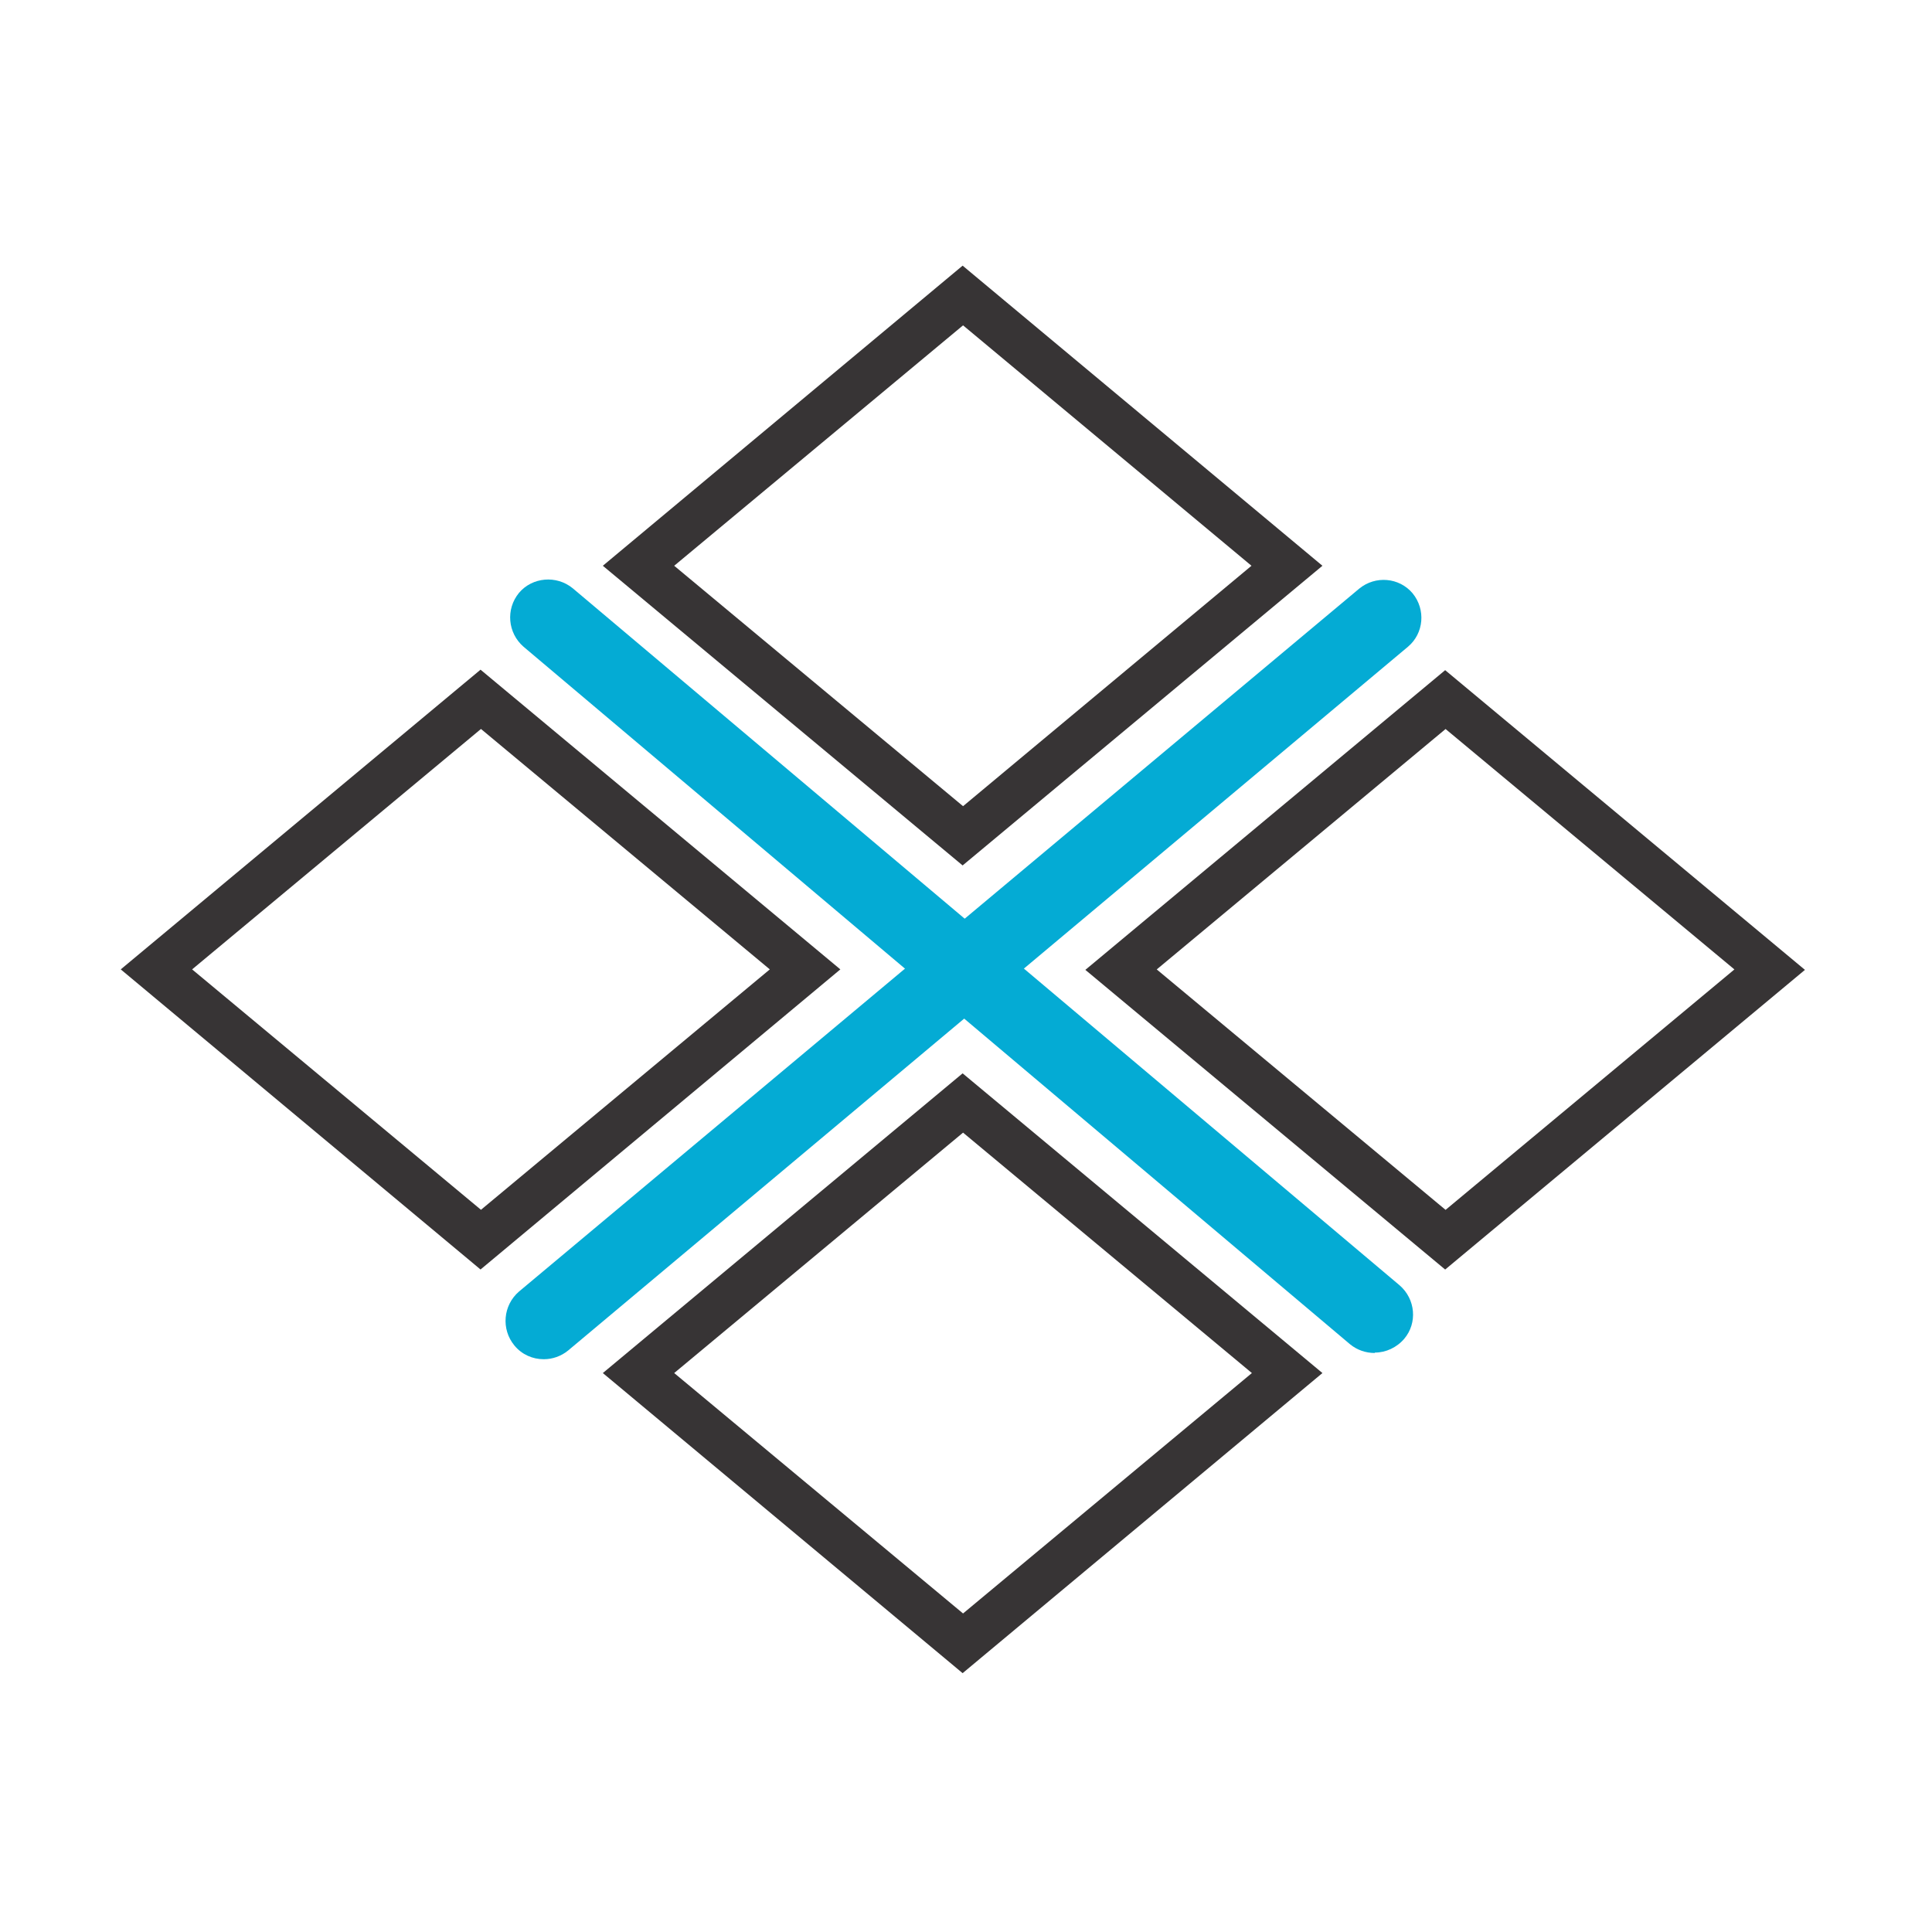
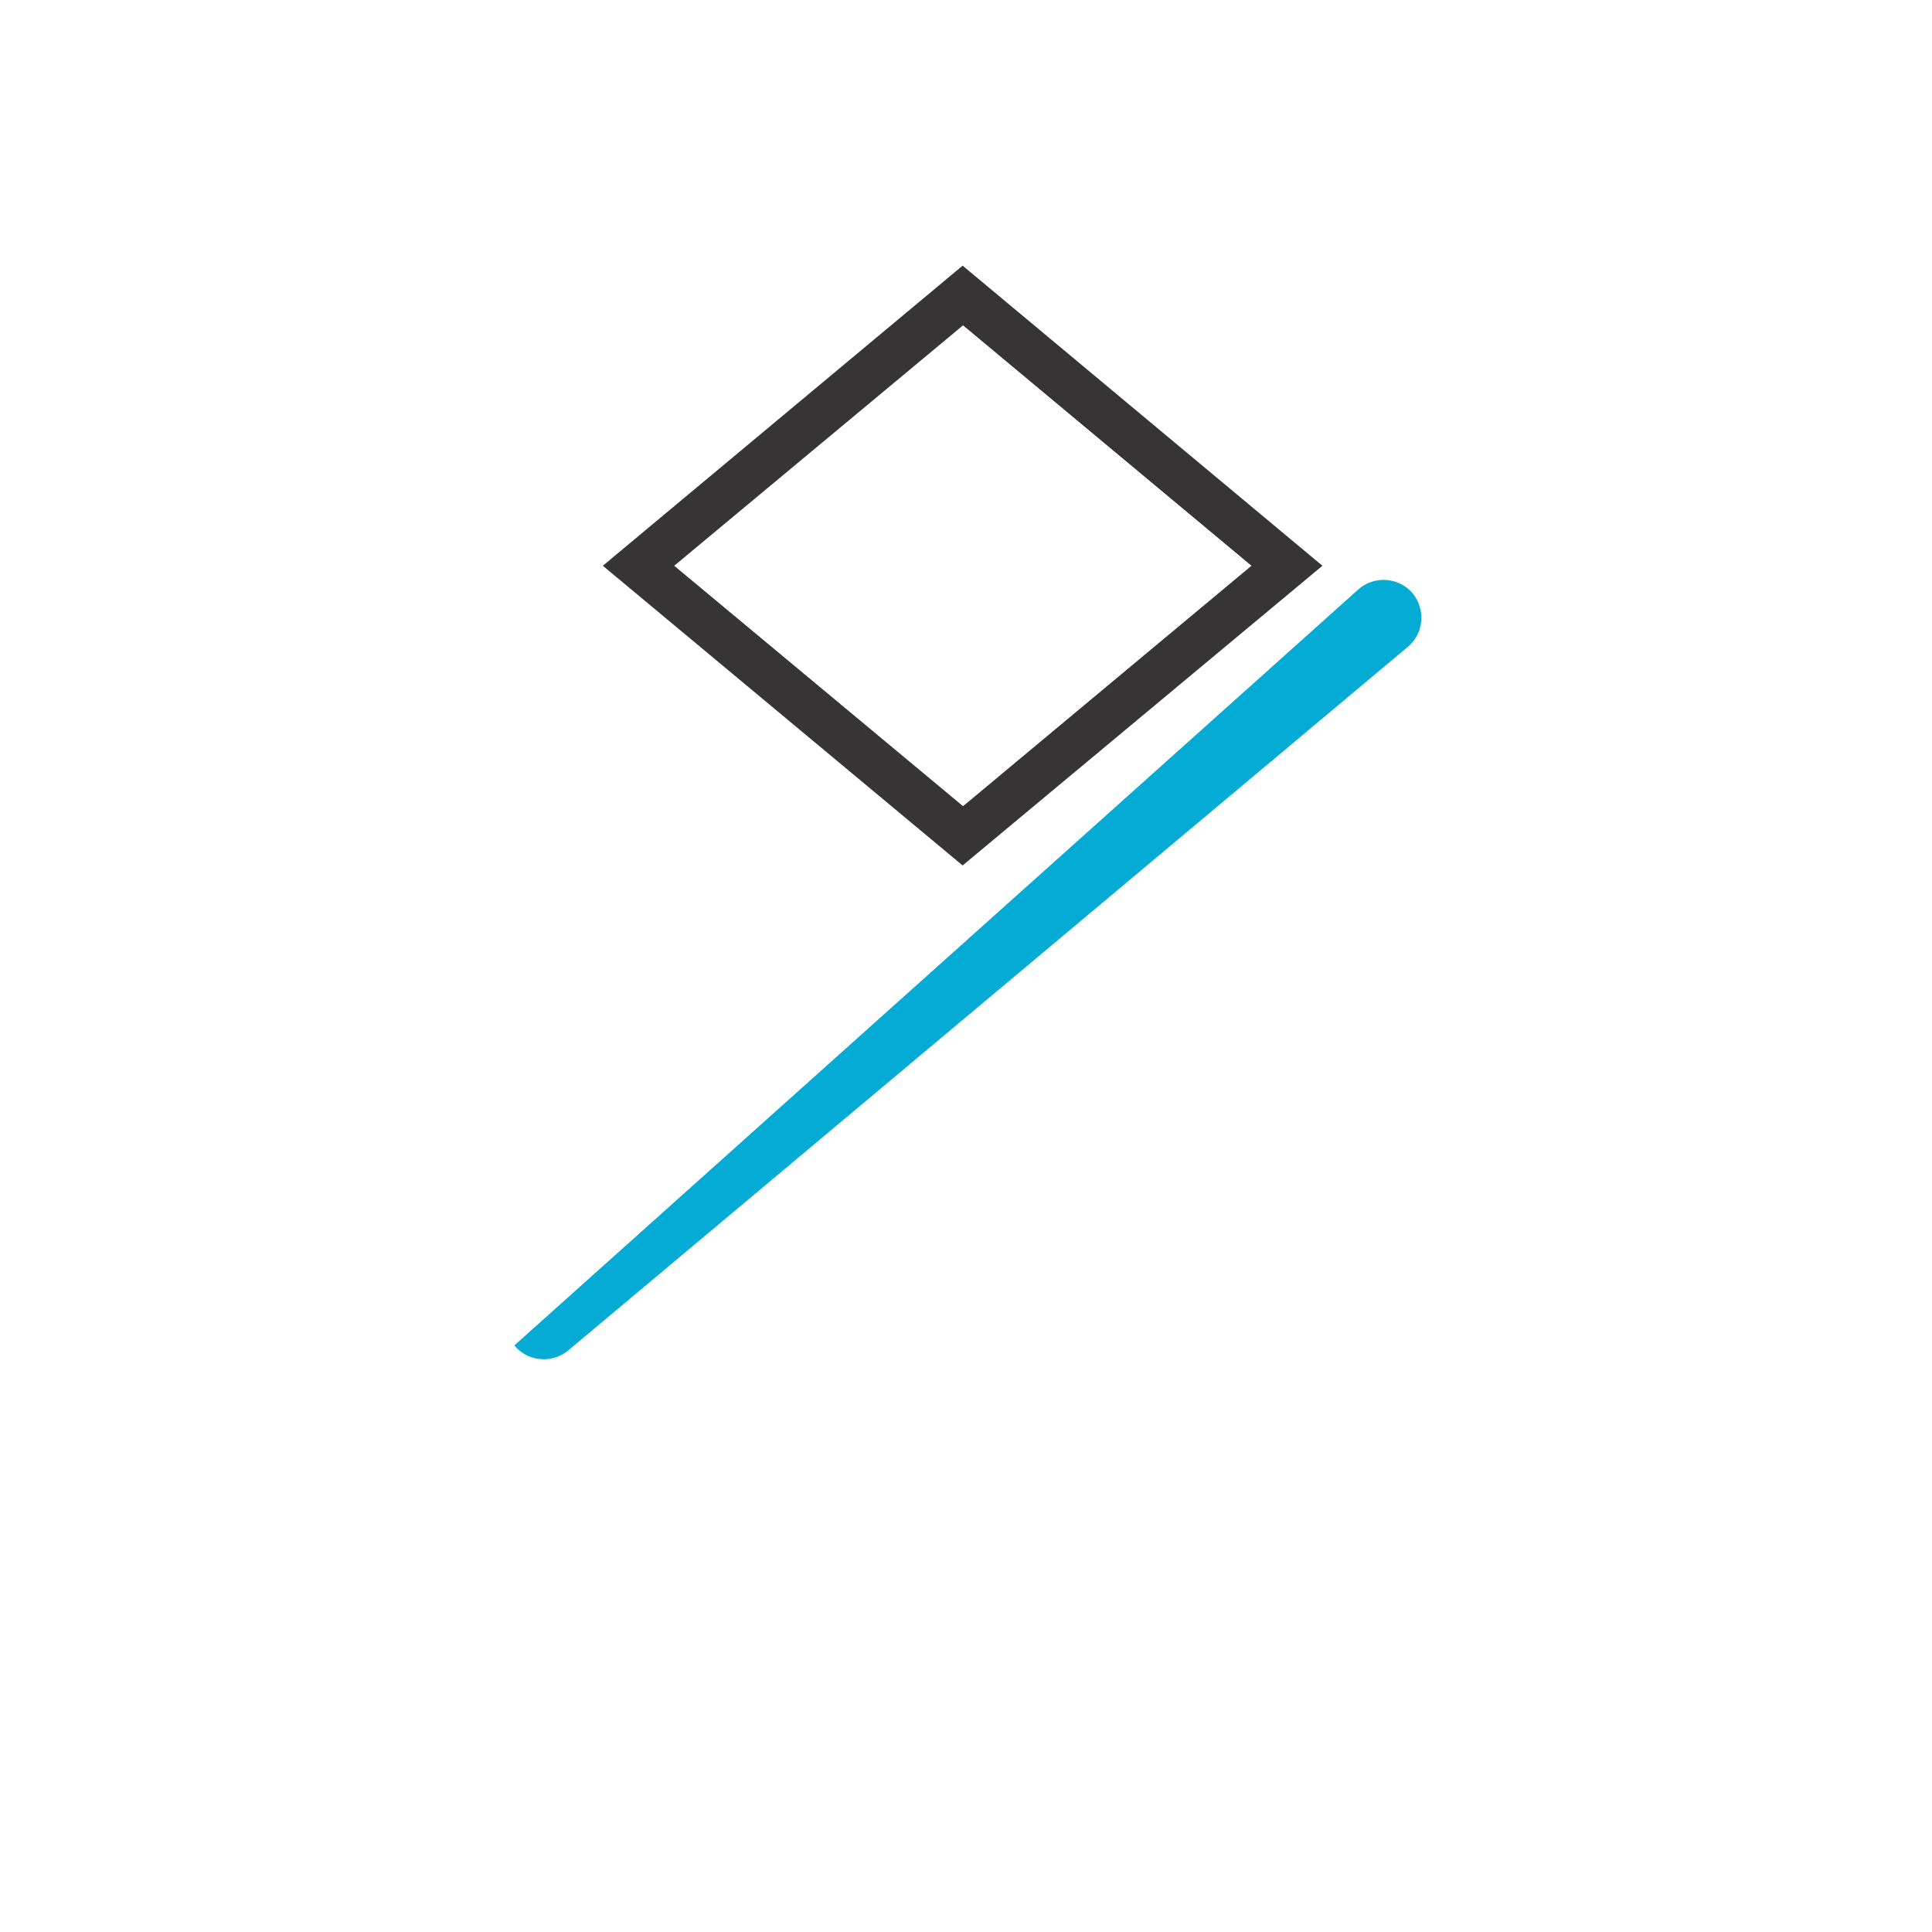
<svg xmlns="http://www.w3.org/2000/svg" width="80" height="80" viewBox="0 0 80 80" fill="none">
  <path fill-rule="evenodd" clip-rule="evenodd" d="M39.86 35.836L24.962 23.427L39.86 11L54.759 23.427L39.86 35.836ZM27.917 23.427L39.878 33.382L51.821 23.427L39.878 13.472L27.917 23.427Z" fill="#373435" />
-   <path fill-rule="evenodd" clip-rule="evenodd" d="M39.86 69.282L24.962 56.855L39.86 44.445L54.759 56.855L39.86 69.282ZM27.917 56.855L39.878 66.81L51.838 56.855L39.878 46.9L27.917 56.855Z" fill="#373435" />
-   <path fill-rule="evenodd" clip-rule="evenodd" d="M19.898 52.567L5 40.14L19.898 27.73L34.797 40.14L19.898 52.567ZM7.955 40.14L19.916 50.095L31.876 40.14L19.916 30.185L7.955 40.14Z" fill="#373435" />
-   <path fill-rule="evenodd" clip-rule="evenodd" d="M59.841 52.569L44.942 40.16L59.841 27.75L74.739 40.16L59.841 52.569ZM47.898 40.142L59.858 50.098L71.818 40.142L59.858 30.187L47.898 40.142Z" fill="#373435" />
-   <path fill-rule="evenodd" clip-rule="evenodd" d="M56.92 56.024C56.557 56.024 56.194 55.903 55.9 55.661L21.679 26.78C21.022 26.21 20.936 25.225 21.489 24.551C22.042 23.894 23.044 23.808 23.718 24.361L57.957 53.224C58.614 53.794 58.7 54.78 58.147 55.436C57.836 55.799 57.386 56.007 56.937 56.007" fill="#04ABD4" />
-   <path fill-rule="evenodd" clip-rule="evenodd" d="M22.508 56.282C22.059 56.282 21.609 56.092 21.298 55.711C20.745 55.037 20.831 54.052 21.488 53.482L56.28 24.376C56.954 23.823 57.939 23.91 58.492 24.566C59.045 25.24 58.959 26.226 58.302 26.779L23.528 55.919C23.234 56.161 22.871 56.282 22.525 56.282" fill="#04ABD4" />
+   <path fill-rule="evenodd" clip-rule="evenodd" d="M22.508 56.282C22.059 56.282 21.609 56.092 21.298 55.711L56.28 24.376C56.954 23.823 57.939 23.91 58.492 24.566C59.045 25.24 58.959 26.226 58.302 26.779L23.528 55.919C23.234 56.161 22.871 56.282 22.525 56.282" fill="#04ABD4" />
</svg>